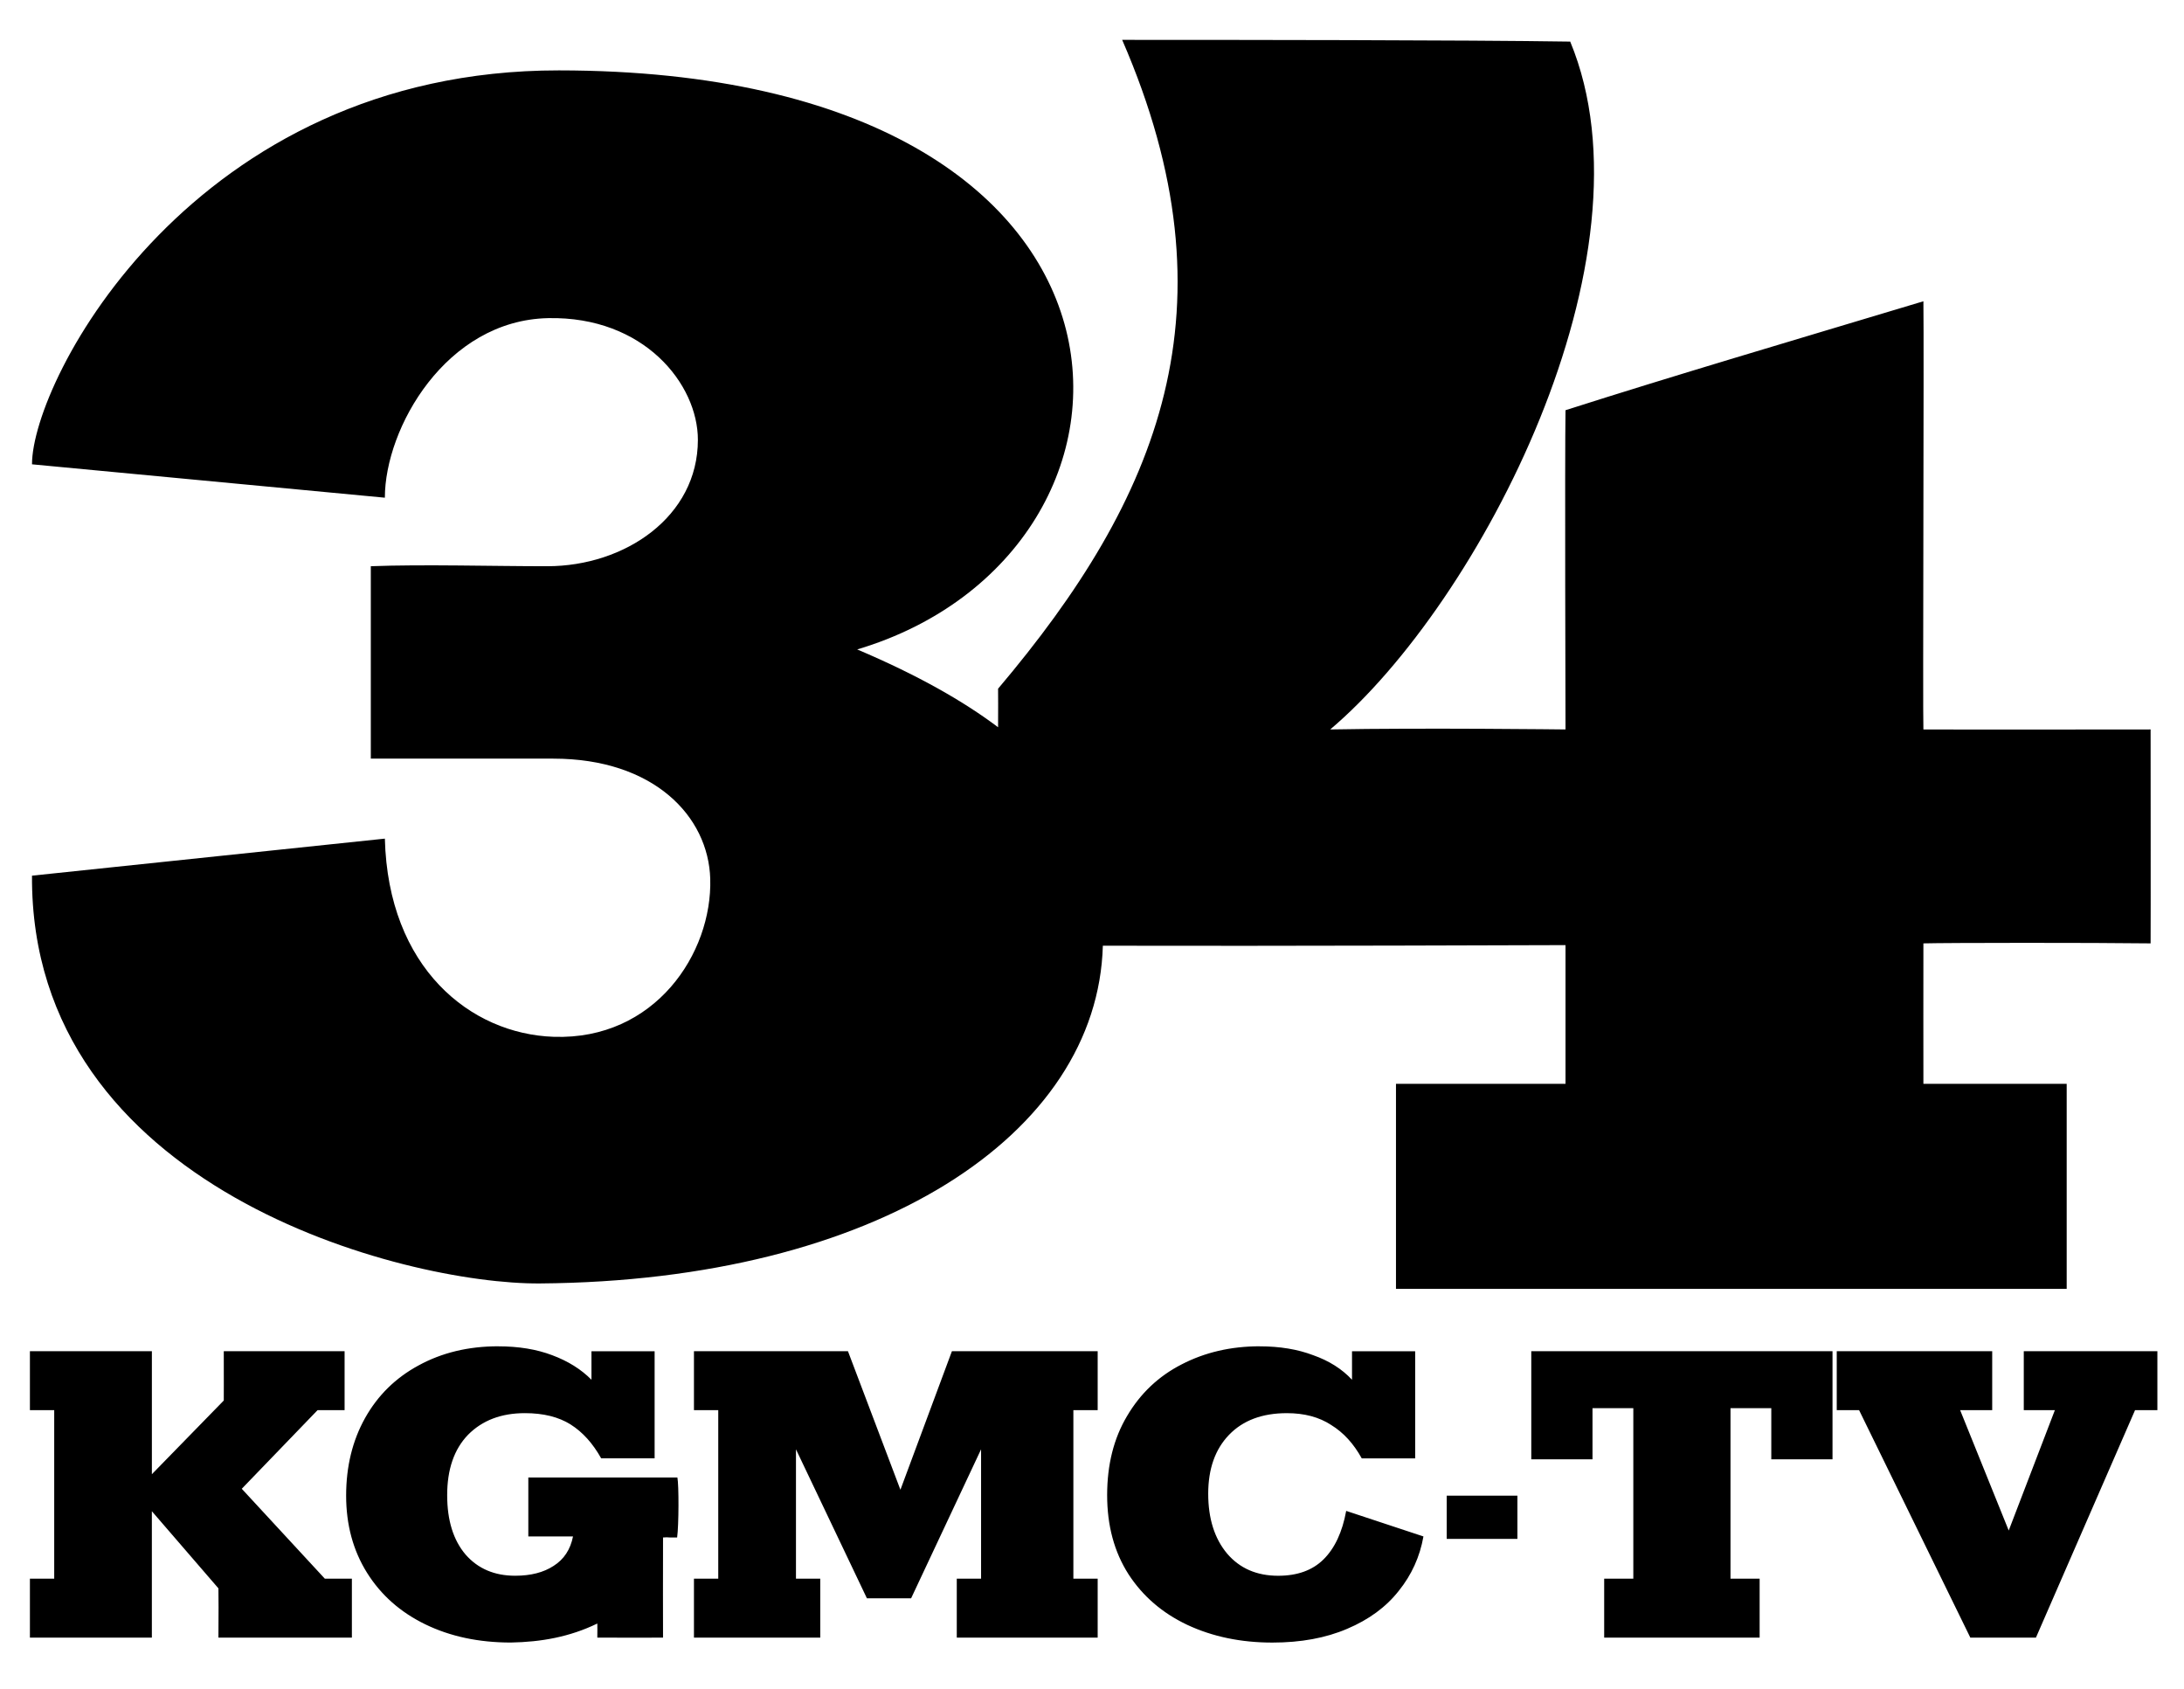
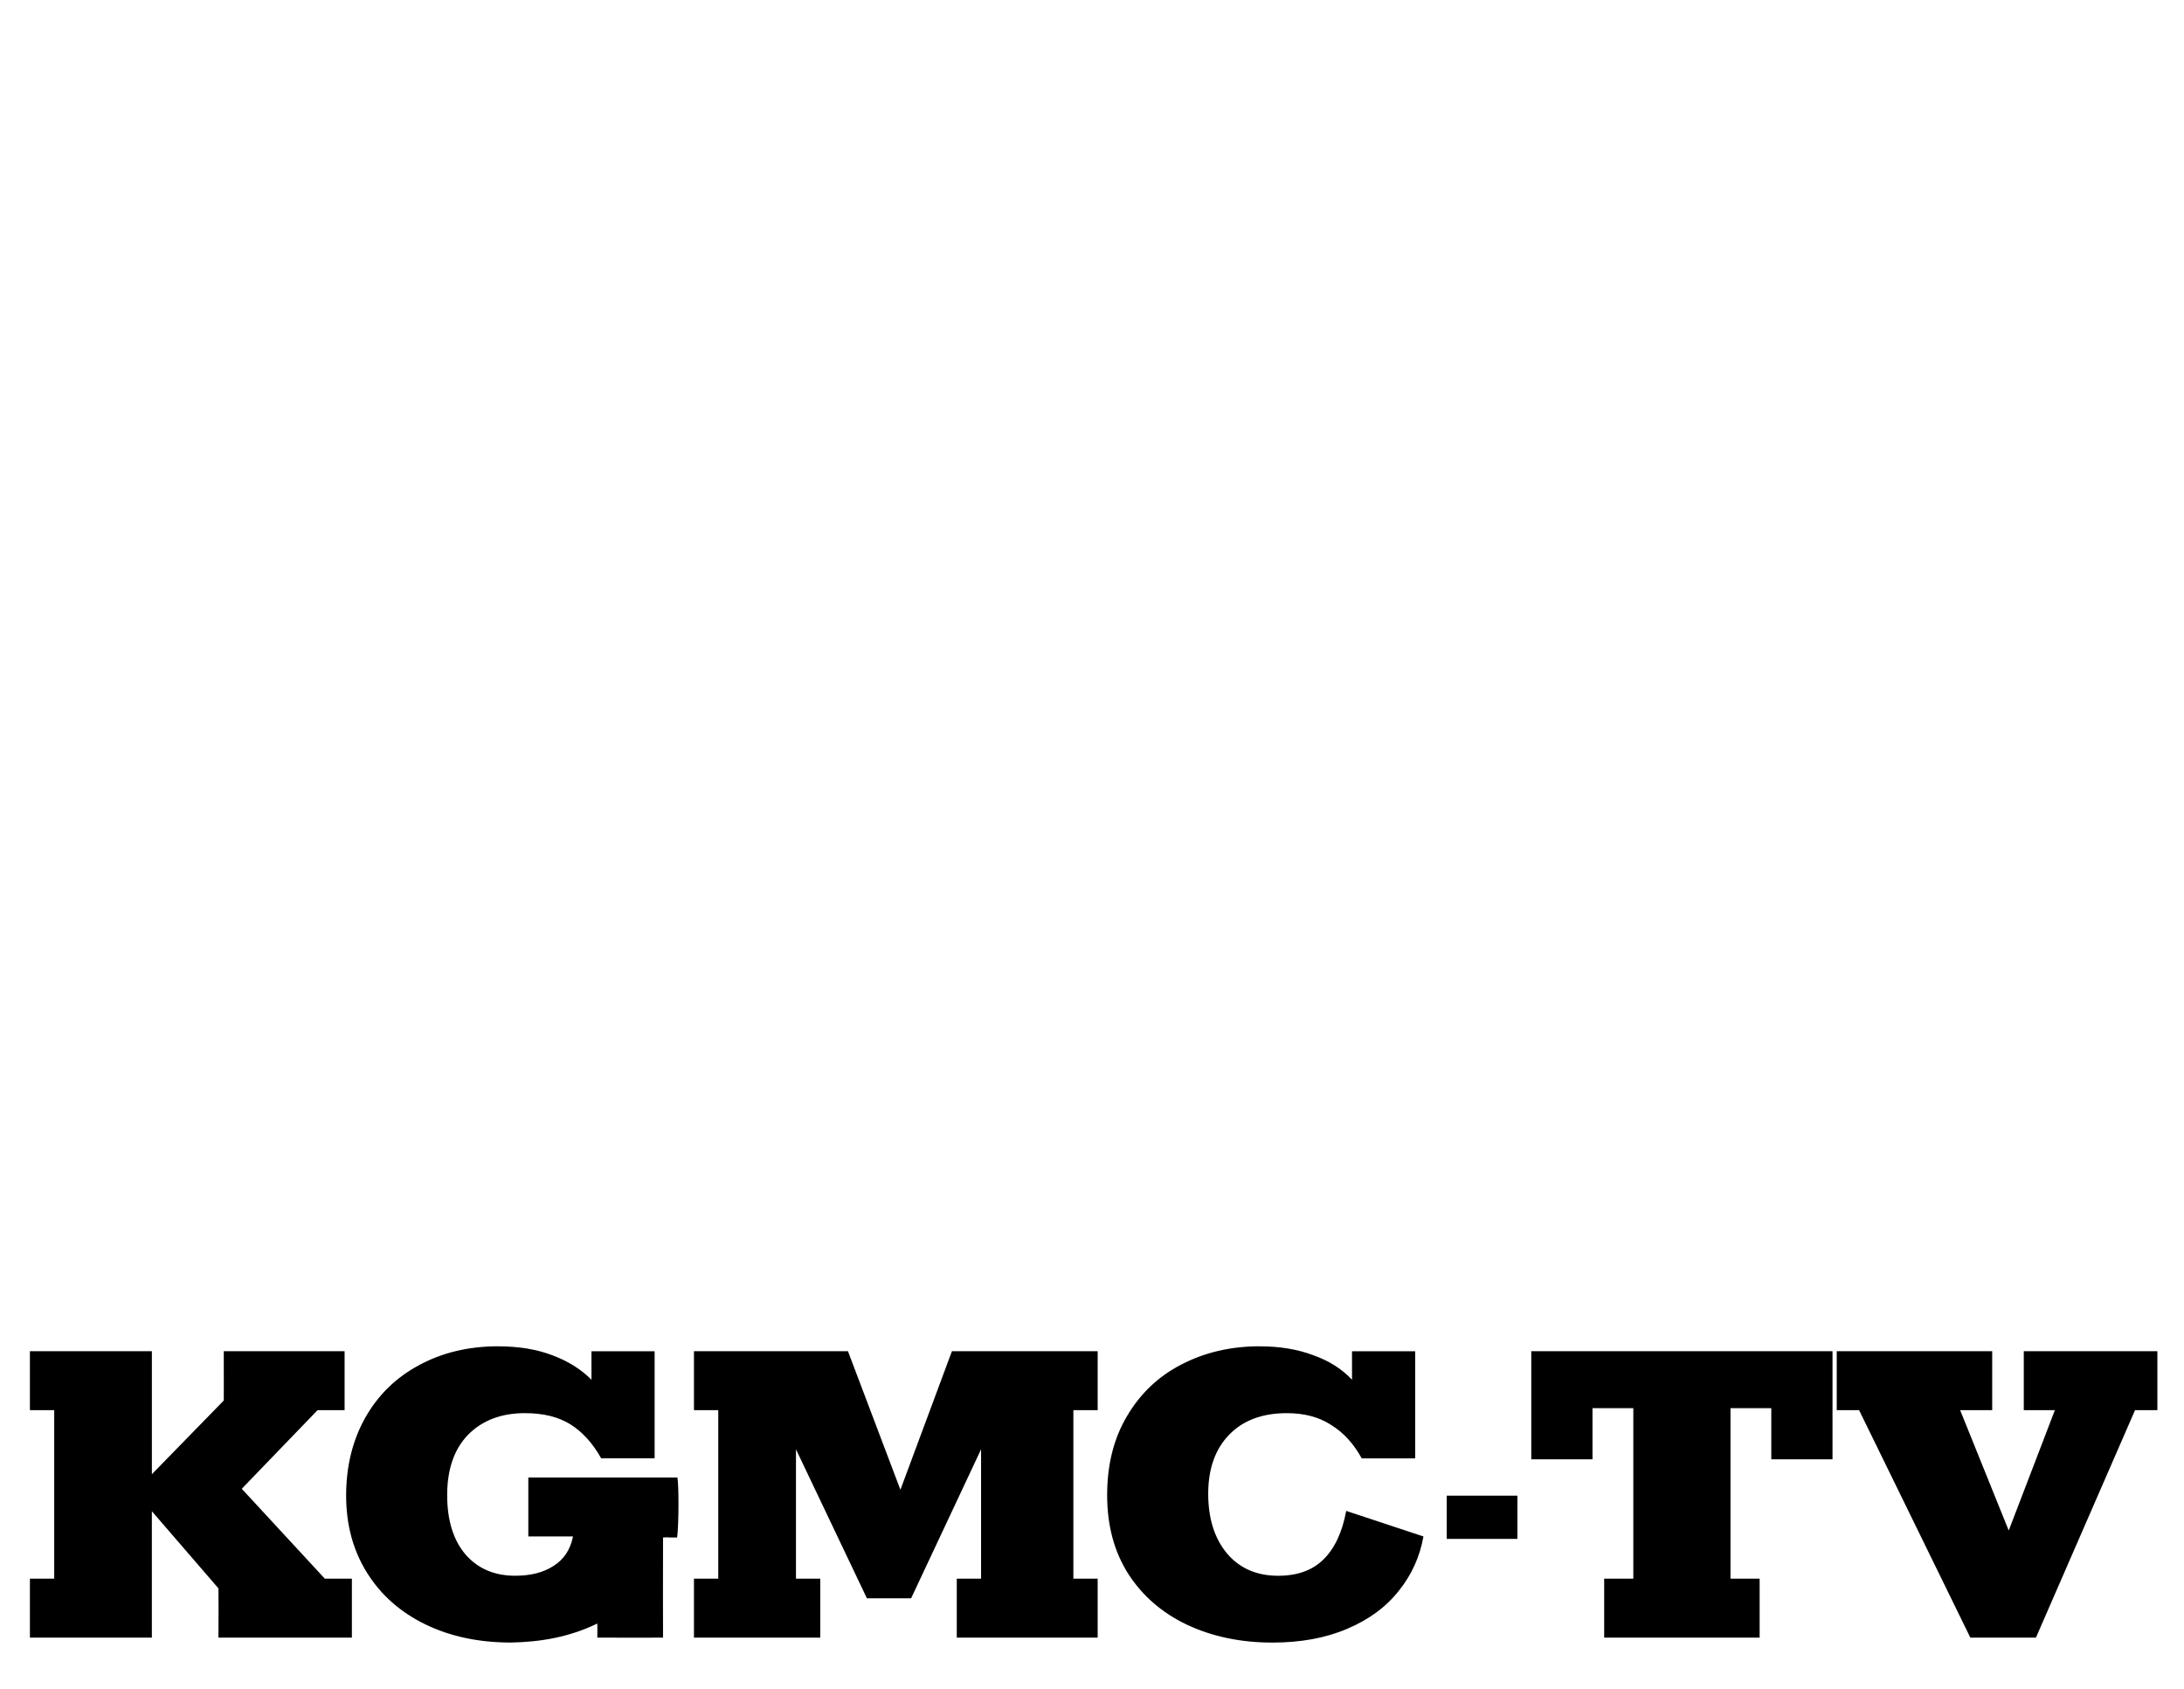
<svg xmlns="http://www.w3.org/2000/svg" xmlns:ns1="http://www.inkscape.org/namespaces/inkscape" xmlns:ns2="http://sodipodi.sourceforge.net/DTD/sodipodi-0.dtd" width="115.946mm" height="89.654mm" viewBox="0 0 115.946 89.654" version="1.1" id="svg1" ns1:version="1.3.2 (091e20e, 2023-11-25, custom)" ns2:docname="KGMC (1987).svg">
  <ns2:namedview id="namedview1" pagecolor="#ffffff" bordercolor="#000000" borderopacity="0.25" ns1:showpageshadow="2" ns1:pageopacity="0.0" ns1:pagecheckerboard="0" ns1:deskcolor="#d1d1d1" ns1:document-units="mm" ns1:zoom="1.3843855" ns1:cx="255.70912" ns1:cy="155.66473" ns1:window-width="1920" ns1:window-height="991" ns1:window-x="-9" ns1:window-y="-9" ns1:window-maximized="1" ns1:current-layer="layer1" />
  <defs id="defs1" />
  <g ns1:label="Layer 1" ns1:groupmode="layer" id="layer1" transform="translate(-72.248,-145.705)">
-     <path id="path2" style="font-weight:900;font-size:192px;font-family:Chivo;-inkscape-font-specification:'Chivo, Heavy';white-space:pre;fill:#000000;fill-rule:evenodd;stroke-width:23.117;stroke-miterlimit:5;paint-order:markers stroke fill;fill-opacity:1" d="m 131.823,147.822 c 6.191,14.253 1.955,24.339 -6.588,34.438 0,0 0.01,1.502 0,2.046 -1.84,-1.385 -4.257,-2.764 -7.479,-4.13 17.274,-5.152 17.34,-30.717 -15.839,-30.735 -19.419,-0.01 -27.97,16.423 -27.97,20.909 l 18.733,1.772 c 0,-3.691 3.245,-9.419 8.669,-9.531 5.09,-0.105 7.949,3.503 7.949,6.458 0,4.084 -3.875,6.706 -7.987,6.71 -2.779,0.003 -6.603,-0.107 -9.377,0 v 10.213 h 9.686 c 5.328,0 8.238,3.055 8.334,6.381 0.115,3.951 -2.935,8.566 -8.31,8.384 -4.42,-0.149 -8.791,-3.659 -8.964,-10.519 l -18.733,1.966 c -0.096,16.628 19.795,21.697 26.959,21.644 17.934,-0.133 29.614,-7.927 29.891,-17.926 8.944,0.025 24.562,-0.032 24.562,-0.032 v 7.363 h -9 v 10.883 h 35.607 v -10.883 h -7.607 c 0,0 -0.007,-7.031 0,-7.455 1.228,-0.034 8.99,-0.04 12.062,0 0.01,-0.754 0,-11.355 0,-11.355 0,0 -10.65,0.012 -12.062,0 -0.039,-0.865 0.036,-20.308 0,-22.727 -7.253,2.181 -13.208,3.932 -19,5.782 -0.042,2.433 0,16.945 0,16.945 0,0 -7.618,-0.093 -12.492,0 7.95,-6.72 17.476,-25.088 12.742,-36.51 -5.475,-0.086 -18.279,-0.093 -23.786,-0.092 z" ns2:nodetypes="cccccccsscccsssccscccccccccccccccccc" />
    <path id="path8" style="font-weight:900;font-size:192px;font-family:Rokkitt;-inkscape-font-specification:'Rokkitt, Heavy';white-space:pre;fill:#000000;fill-rule:evenodd;stroke-width:6.126;stroke-miterlimit:5;paint-order:markers stroke fill;fill-opacity:1" d="m 98.697,217.164 c -1.582,0 -2.992,0.339 -4.23,1.017 -1.221,0.661 -2.166,1.591 -2.837,2.79 -0.671,1.2 -1.006,2.573 -1.006,4.12 0,1.547 0.37,2.912 1.109,4.094 0.739,1.182 1.771,2.095 3.095,2.738 1.324,0.643 2.837,0.965 4.54,0.965 1.612,-0.028 3.13,-0.299 4.591,-1.009 0.006,0.144 0.002,0.415 0,0.749 1.26,0.005 3.489,0 3.489,0 0,0 -0.01,-4.44 0,-5.316 0.396,-0.026 0.093,0.013 0.748,0 0.091,-0.658 0.095,-2.788 0.014,-3.185 h -0.563 l -7.351,-2.8e-4 v 3.129 h 2.373 c -0.138,0.695 -0.481,1.217 -1.032,1.565 -0.533,0.348 -1.212,0.522 -2.038,0.522 -1.1,0 -1.977,-0.374 -2.631,-1.121 -0.653,-0.765 -0.98,-1.817 -0.98,-3.155 0,-1.373 0.37,-2.443 1.109,-3.207 0.757,-0.765 1.763,-1.147 3.018,-1.147 0.98,0 1.788,0.2 2.424,0.6 0.636,0.4 1.178,0.999 1.625,1.799 h 2.837 v -5.685 h -3.353 v 1.513 c -0.55,-0.556 -1.246,-0.991 -2.089,-1.304 -0.825,-0.313 -1.78,-0.47 -2.863,-0.47 z m 40.427,0 c -1.53,0 -2.915,0.322 -4.153,0.965 -1.221,0.626 -2.184,1.539 -2.889,2.738 -0.705,1.182 -1.057,2.582 -1.057,4.199 0,1.617 0.378,3.016 1.135,4.199 0.757,1.165 1.797,2.06 3.121,2.686 1.341,0.626 2.846,0.939 4.514,0.939 1.513,0 2.837,-0.243 3.972,-0.73 1.152,-0.487 2.063,-1.156 2.734,-2.008 0.688,-0.852 1.126,-1.817 1.316,-2.895 l -4.101,-1.356 c -0.206,1.13 -0.61,1.991 -1.212,2.582 -0.585,0.574 -1.384,0.861 -2.399,0.861 -1.135,0 -2.038,-0.391 -2.708,-1.174 -0.671,-0.8 -1.006,-1.86 -1.006,-3.181 0,-1.321 0.37,-2.364 1.109,-3.129 0.739,-0.765 1.762,-1.147 3.069,-1.147 0.929,0 1.711,0.209 2.347,0.626 0.653,0.4 1.195,0.991 1.625,1.773 h 2.837 v -5.685 h -3.353 v 1.513 c -0.533,-0.574 -1.221,-1.008 -2.063,-1.304 -0.825,-0.313 -1.771,-0.47 -2.837,-0.47 z m -65.288,0.261 v 3.129 h 1.29 v 8.945 h -1.29 v 3.129 h 6.474 v -6.71 l 3.534,4.094 c 0.005,0.883 0.013,0.929 0,2.616 h 7.085 v -3.129 l -1.436,-2.5e-4 -4.41,-4.772 4.023,-4.172 h 1.436 v -3.129 h -6.414 c 0,1.928 0.005,1.99 0,2.616 l -3.817,3.912 v -6.528 z m 35.253,0 v 3.129 h 1.29 v 8.945 h -1.29 v 3.129 h 6.706 v -3.129 h -1.29 v -6.867 l 3.766,7.908 h 2.347 l 3.714,-7.908 v 6.867 h -1.29 v 3.129 h 7.48 v -3.129 h -1.29 v -8.945 h 1.29 v -3.129 h -7.738 l -2.734,7.354 -2.785,-7.354 z m 44.453,0 v 5.737 h 3.25 v -2.712 h 2.167 v 9.049 h -1.547 v 3.129 h 8.253 v -3.129 h -1.547 v -9.049 h 2.166 v 2.712 h 3.25 v -5.737 z m 16.217,0 v 3.129 h 1.186 l 5.906,12.074 h 3.482 l 5.262,-12.074 h 1.186 v -3.129 h -7.093 v 3.129 h 1.651 l -2.45,6.389 -2.579,-6.389 h 1.702 v -3.129 z m -20.707,7.667 v 2.294 h 3.753 v -2.294 z" />
  </g>
</svg>